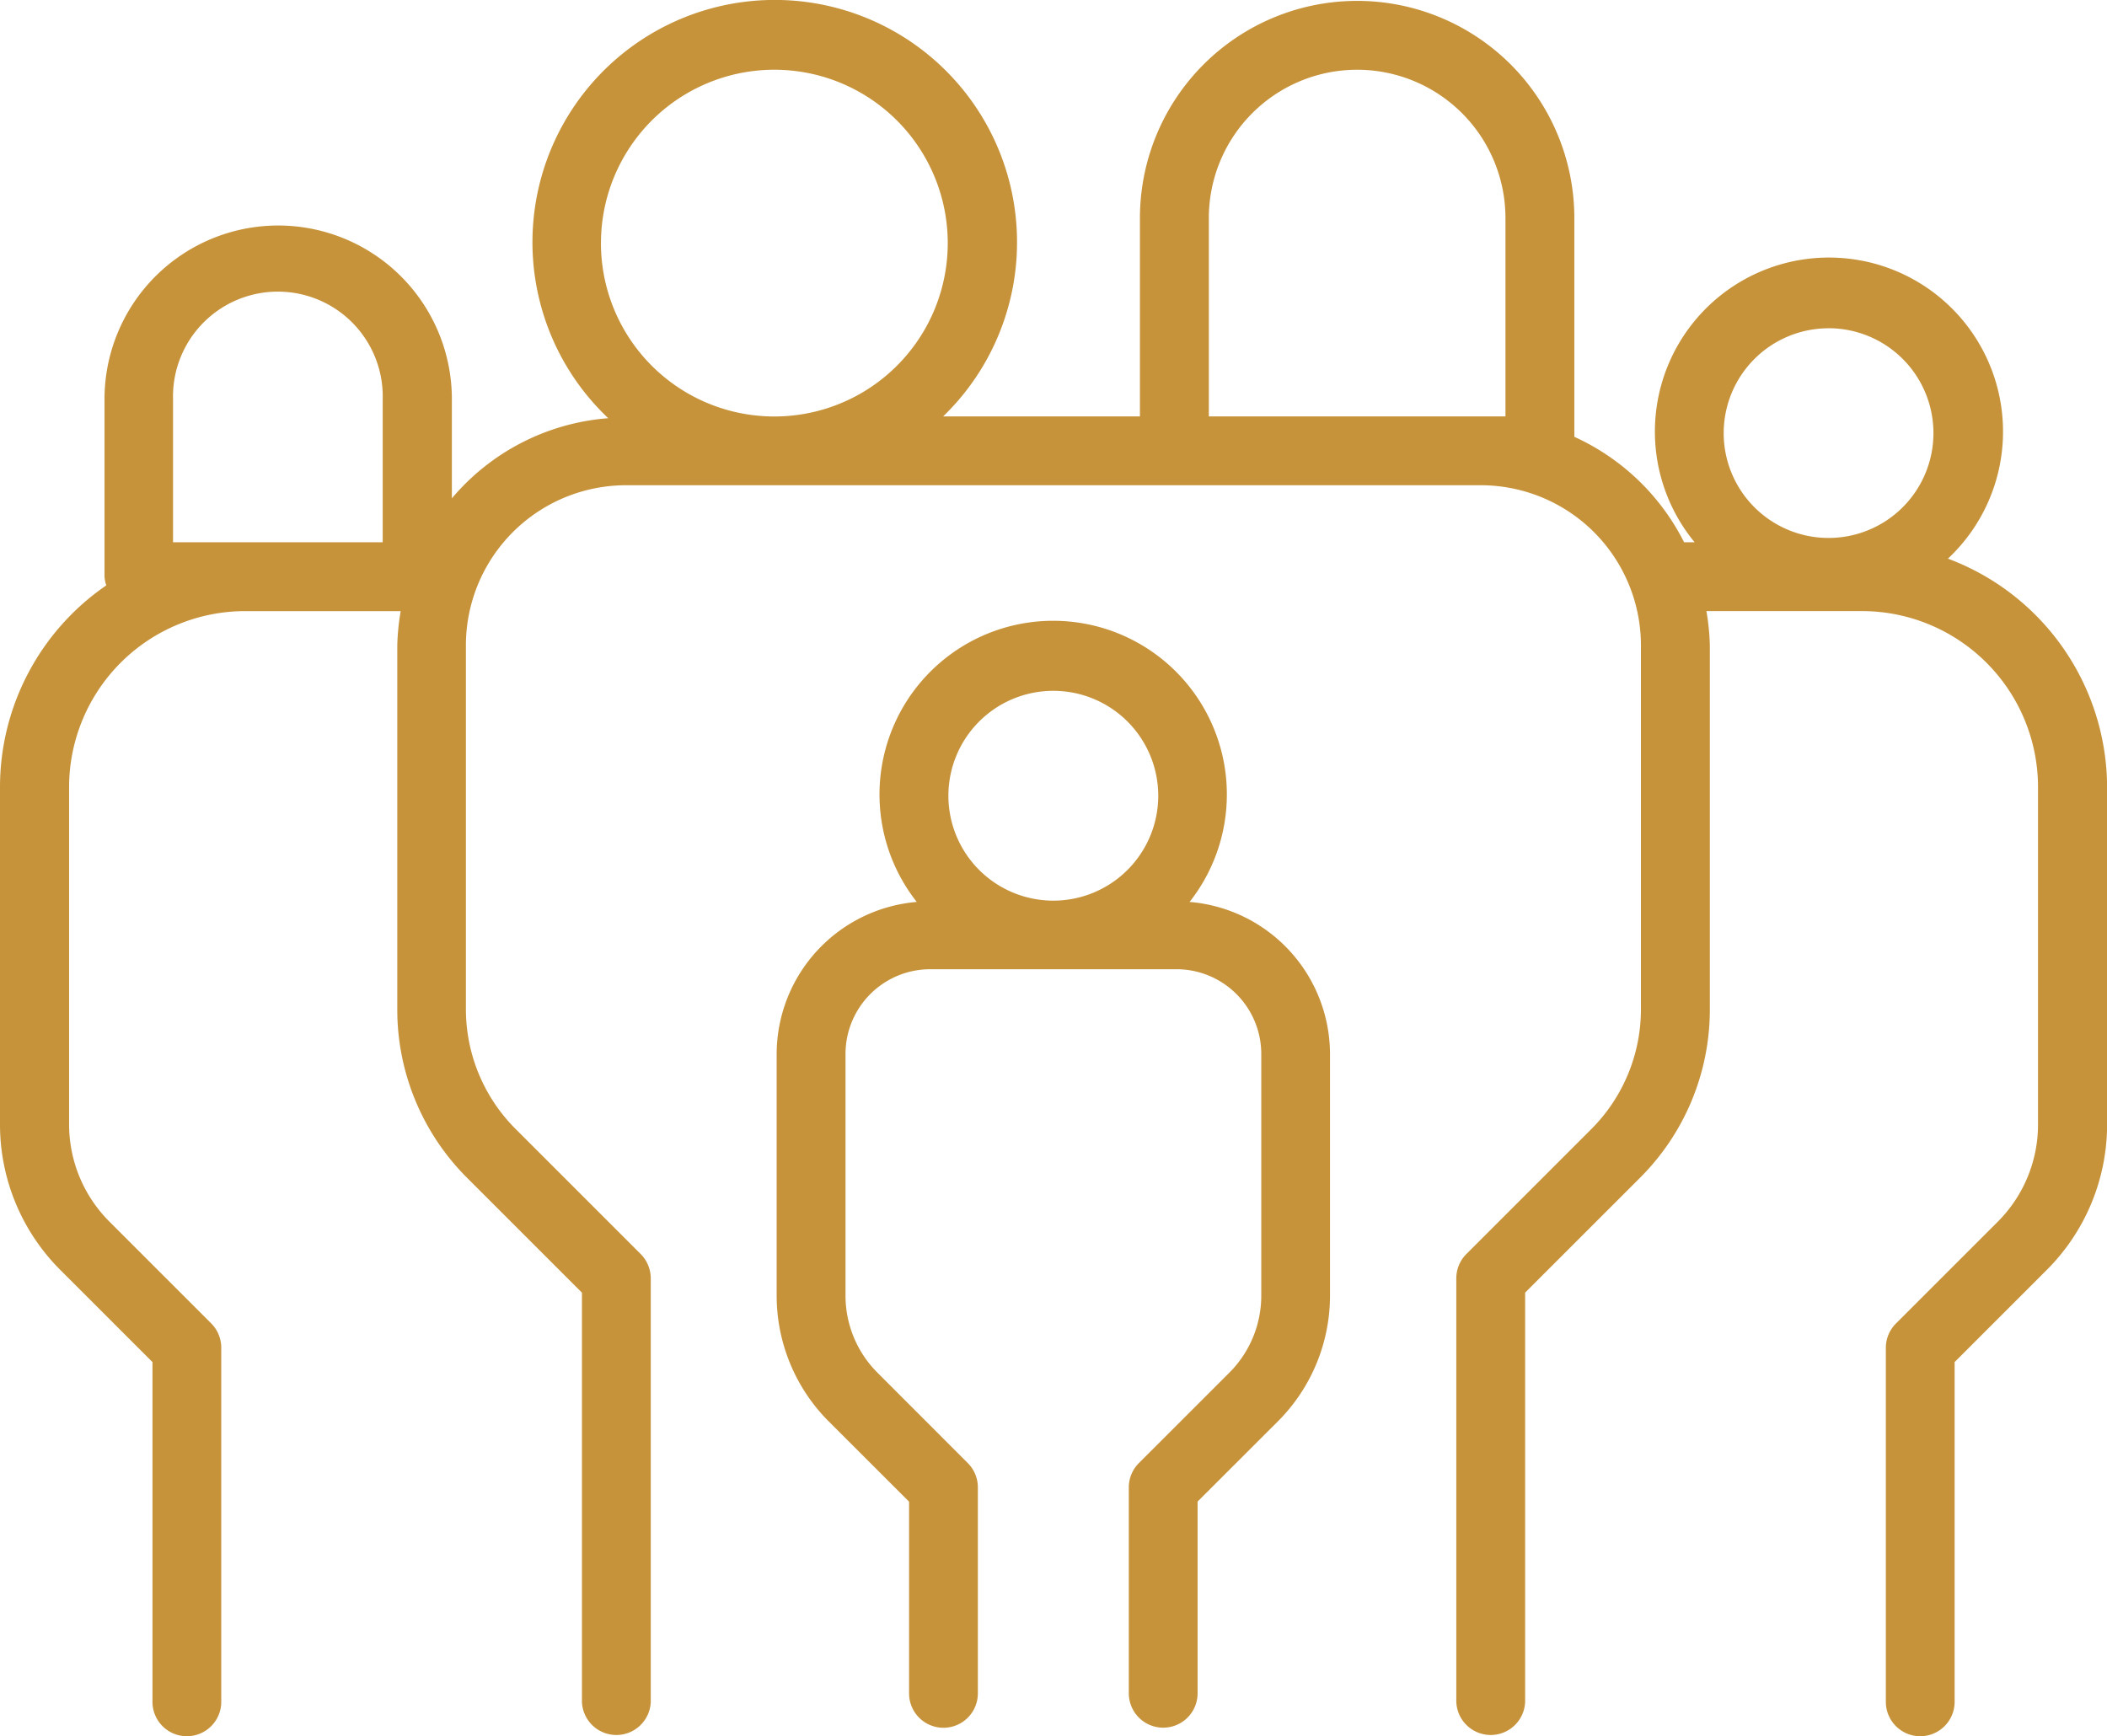
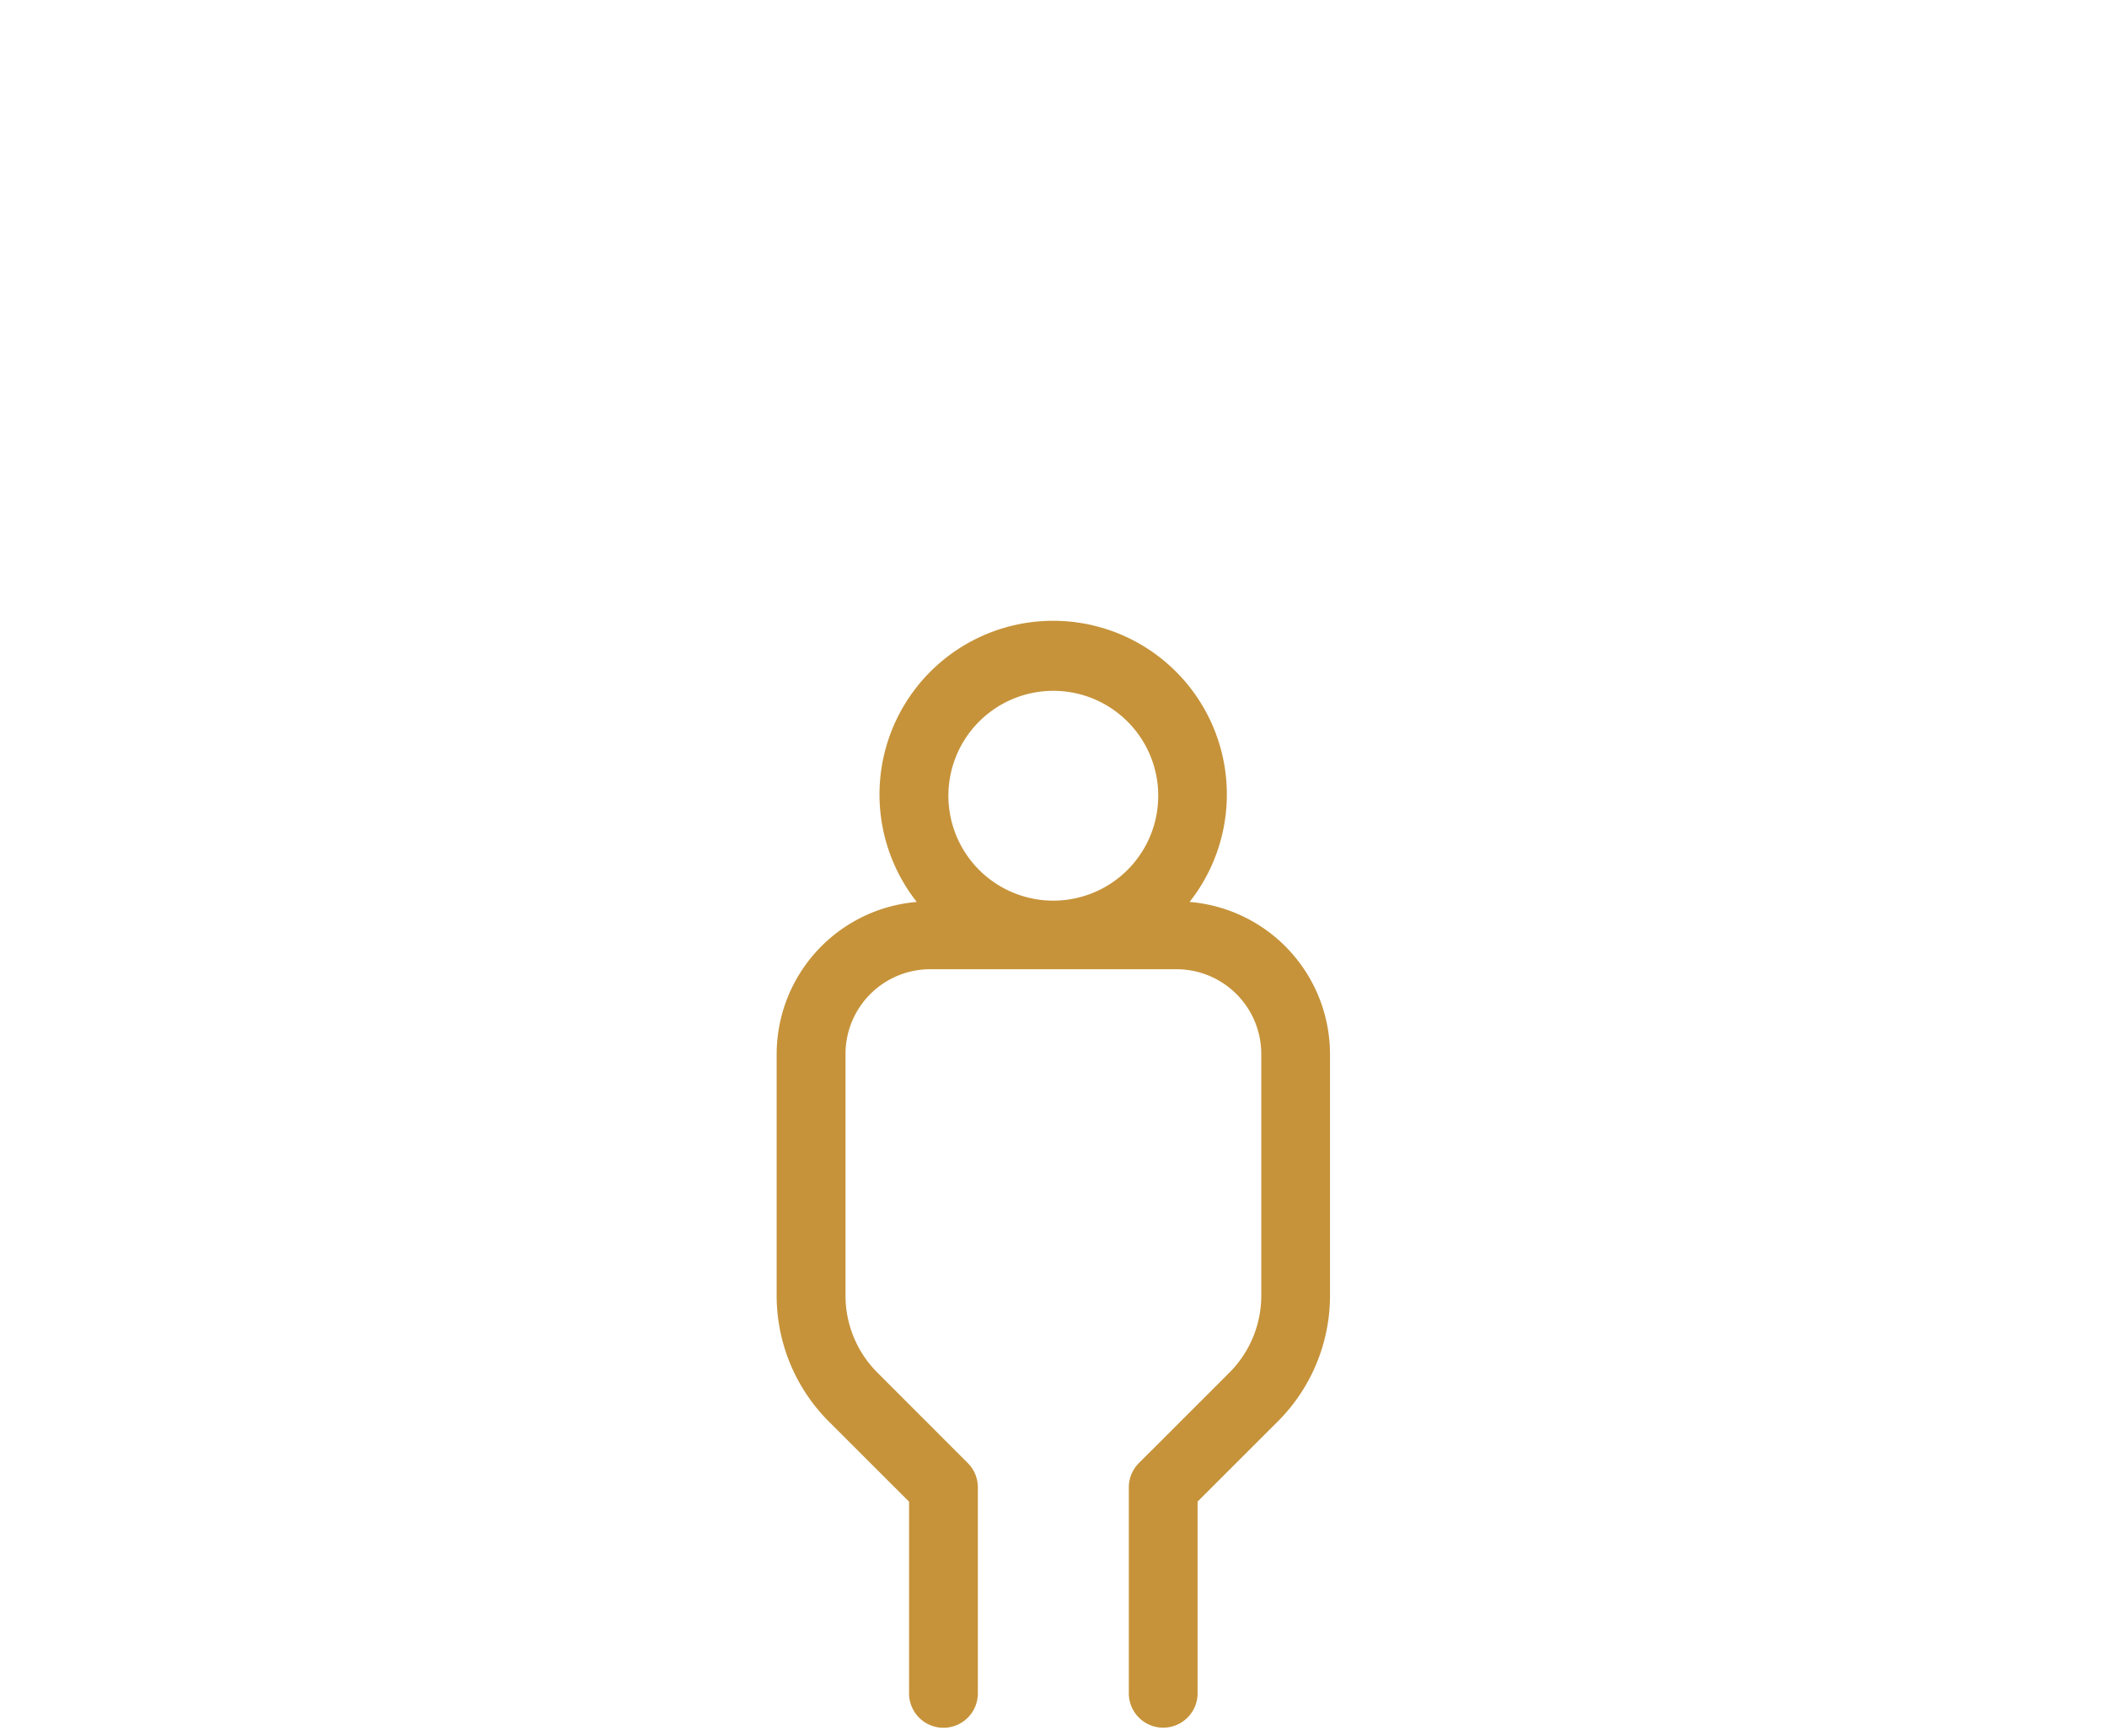
<svg xmlns="http://www.w3.org/2000/svg" width="87.917" height="72.453" viewBox="0 0 87.917 72.453">
  <g id="happy_14296000" transform="translate(-83.86 -114.022)">
    <path id="Tracé_4127" data-name="Tracé 4127" d="M228.03,227.223a7.247,7.247,0,1,0-11.384,0,6.382,6.382,0,0,0-5.846,6.349v10.059a7.427,7.427,0,0,0,2.183,5.28l3.342,3.339v8a1.435,1.435,0,0,0,2.87,0v-8.591a1.432,1.432,0,0,0-.421-1.021l-3.758-3.761a4.547,4.547,0,0,1-1.343-3.247V233.567a3.536,3.536,0,0,1,3.531-3.536h10.268a3.538,3.538,0,0,1,3.549,3.541v10.059a4.547,4.547,0,0,1-1.343,3.247l-3.763,3.761a1.432,1.432,0,0,0-.421,1.021v8.586a1.435,1.435,0,0,0,2.87,0v-8l3.342-3.339a7.427,7.427,0,0,0,2.183-5.28V233.572A6.382,6.382,0,0,0,228.03,227.223Zm-5.691-8.81a4.378,4.378,0,1,1-4.373,4.378,4.378,4.378,0,0,1,4.373-4.378Z" transform="translate(-94.533 -75.563)" fill="#c6933a" />
-     <path id="Tracé_4128" data-name="Tracé 4128" d="M165.139,137.335a7.263,7.263,0,1,0-10.569-.684h-.439a9.556,9.556,0,0,0-4.58-4.4v-9.129a9.063,9.063,0,0,0-18.126,0V131.4h-8.213a10.11,10.11,0,1,0-13.972.074,9.472,9.472,0,0,0-6.525,3.344v-4.138a7.247,7.247,0,1,0-14.494,0v7.4a1.4,1.4,0,0,0,.074.37,10.212,10.212,0,0,0-4.435,8.407v14.064a8.578,8.578,0,0,0,2.533,6.112l3.829,3.829V185.04a1.435,1.435,0,0,0,2.87,0V170.269a1.435,1.435,0,0,0-.419-1.021l-4.24-4.24a5.736,5.736,0,0,1-1.69-4.085V146.866a7.35,7.35,0,0,1,7.342-7.342h6.495a9.759,9.759,0,0,0-.143,1.427v15.17a9.918,9.918,0,0,0,2.923,7.062l4.782,4.782V185.04a1.437,1.437,0,0,0,2.872,0V167.374a1.448,1.448,0,0,0-.421-1.021l-5.2-5.2a7.069,7.069,0,0,1-2.093-5.032V140.95a6.686,6.686,0,0,1,6.676-6.679h35.678a6.686,6.686,0,0,1,6.676,6.679v15.17a7.069,7.069,0,0,1-2.083,5.032l-5.2,5.2a1.435,1.435,0,0,0-.421,1.021V185.04a1.437,1.437,0,0,0,2.872,0V167.963l4.784-4.782a9.918,9.918,0,0,0,2.923-7.062V140.95a9.761,9.761,0,0,0-.143-1.427h6.495a7.35,7.35,0,0,1,7.342,7.342V160.93a5.736,5.736,0,0,1-1.69,4.085l-4.241,4.24a1.435,1.435,0,0,0-.419,1.021V185.04a1.435,1.435,0,1,0,2.87,0V170.861l3.829-3.829a8.578,8.578,0,0,0,2.533-6.112V146.866a10.212,10.212,0,0,0-6.638-9.53Zm-71.077-.684H91.08v-5.969a4.376,4.376,0,1,1,8.749,0v5.969Zm14.874-12.484a7.235,7.235,0,1,1,7.234,7.235A7.235,7.235,0,0,1,108.935,124.167ZM134.3,131.4v-8.279a6.188,6.188,0,1,1,12.377,0V131.4Zm25.856-3.681a4.376,4.376,0,1,1-4.373,4.375A4.376,4.376,0,0,1,160.158,127.721Z" transform="translate(0)" fill="#c6933a" />
  </g>
</svg>